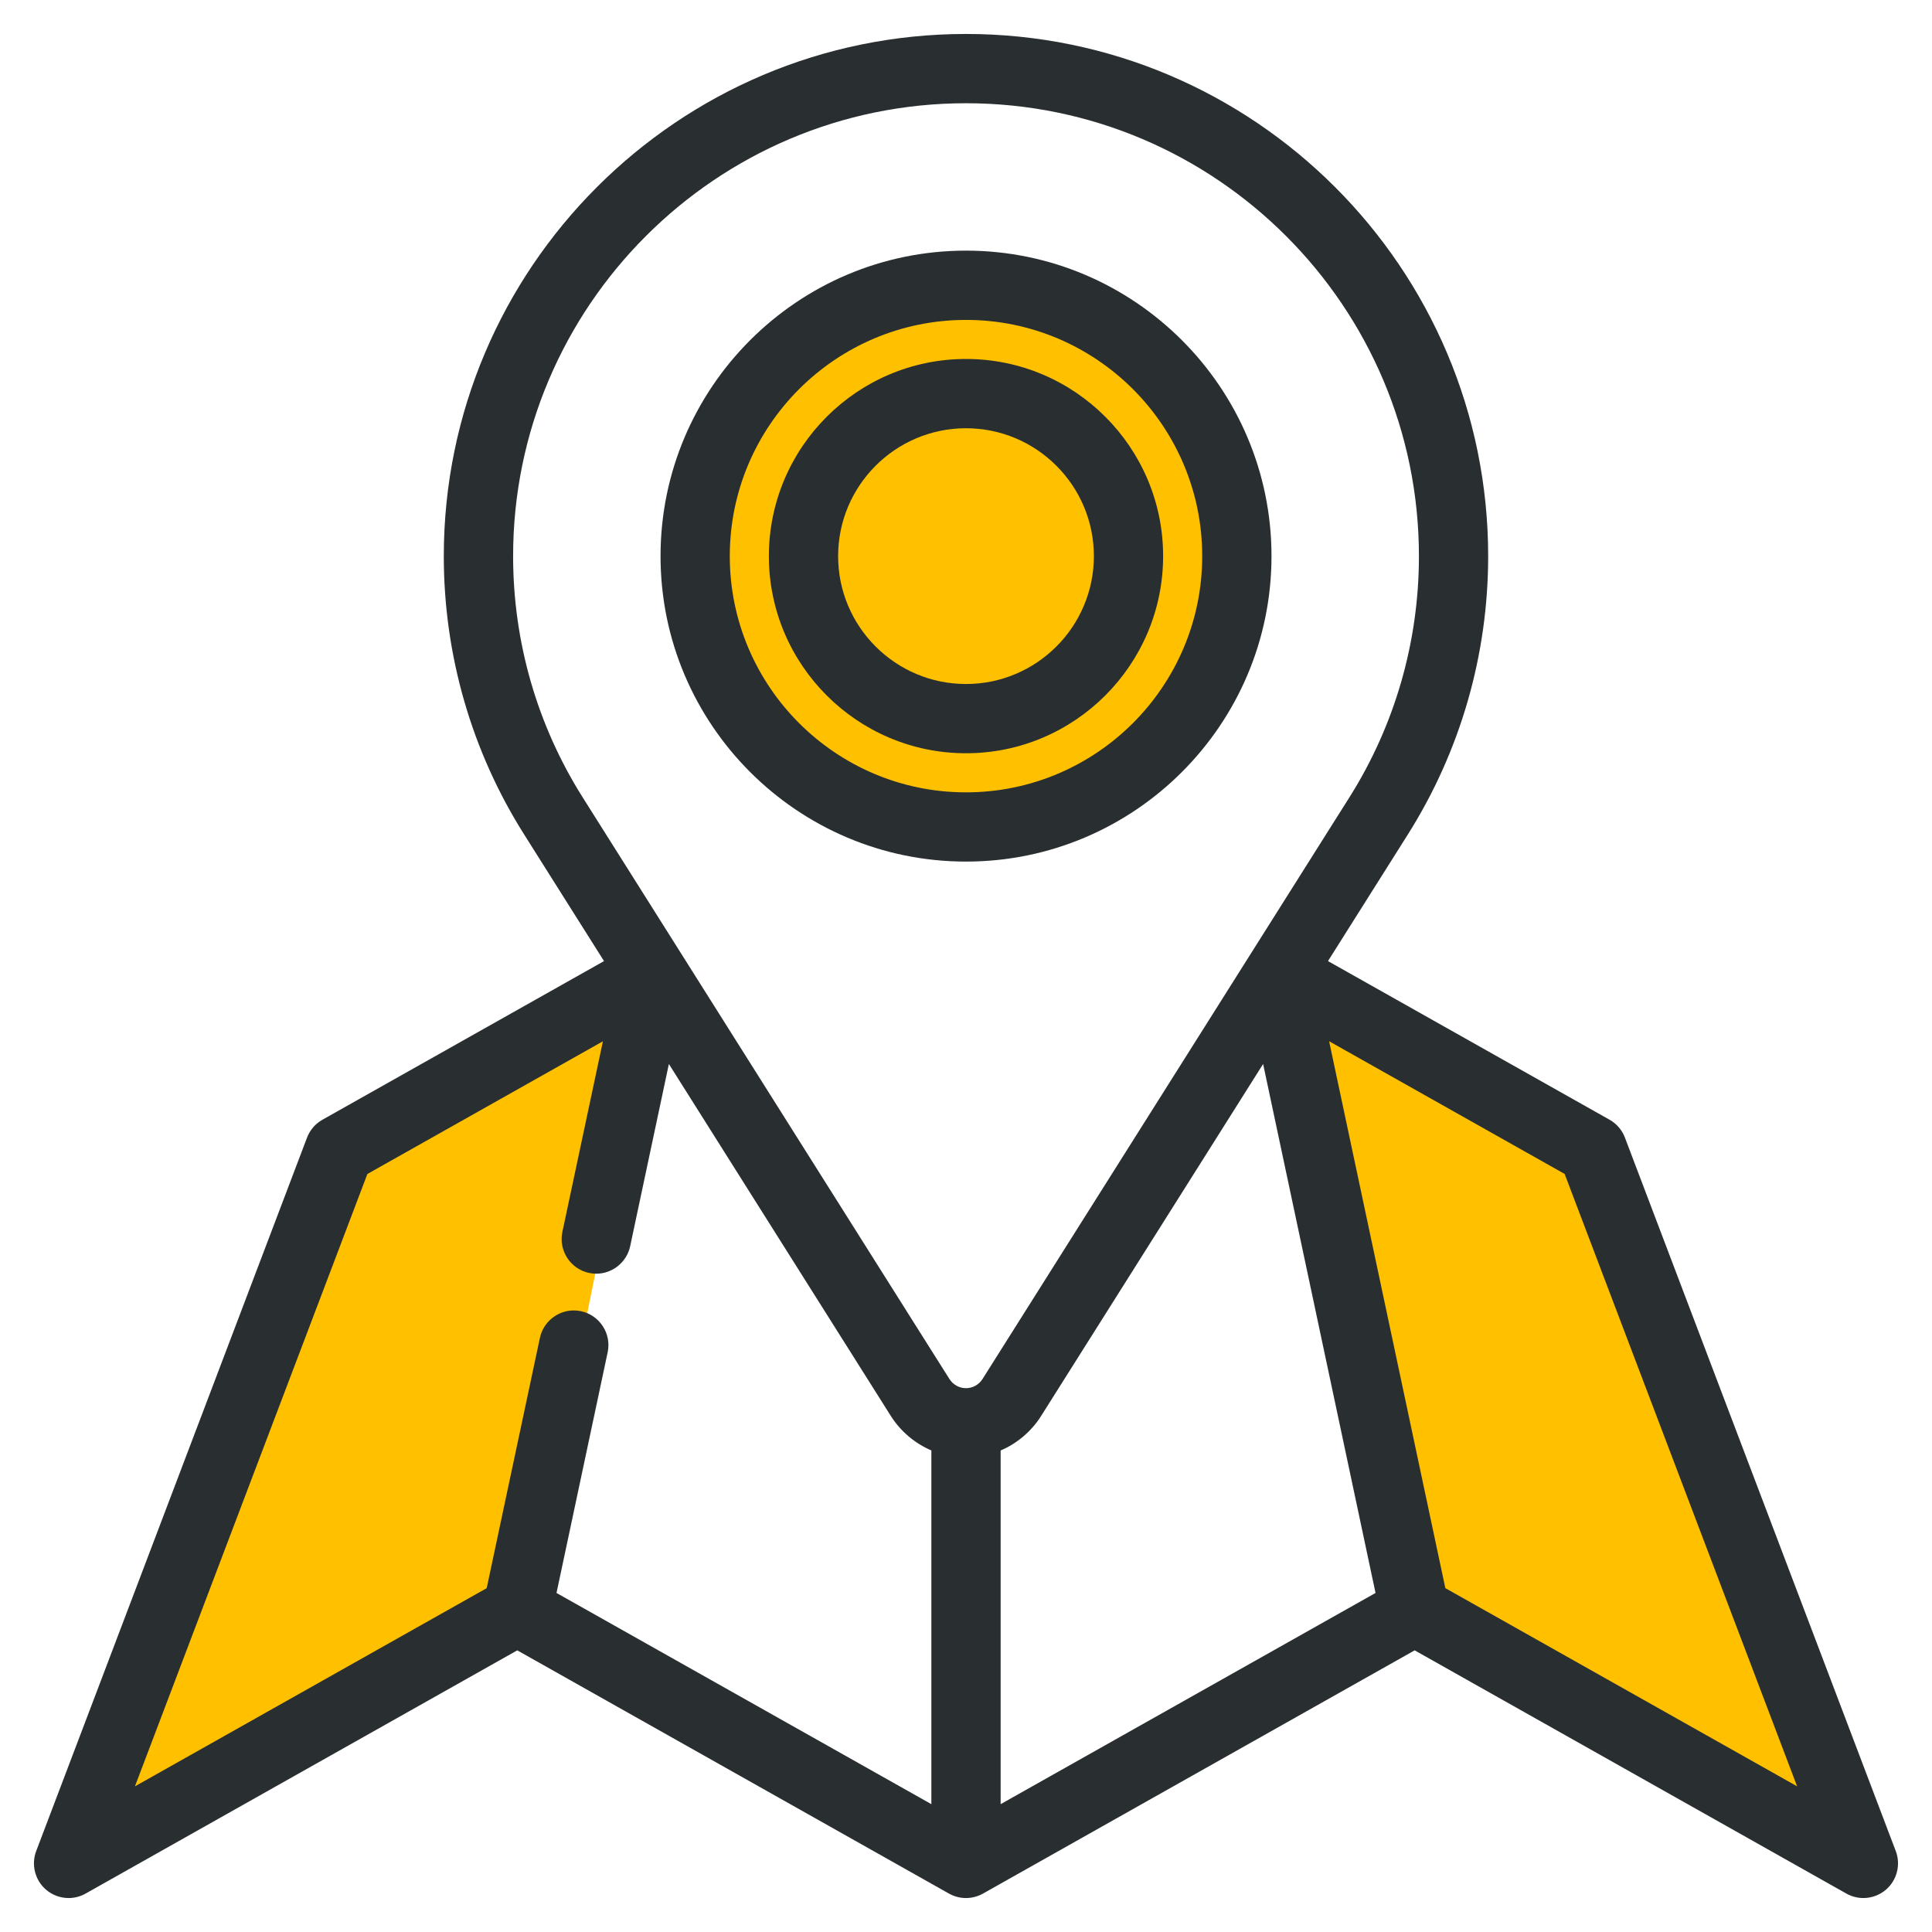
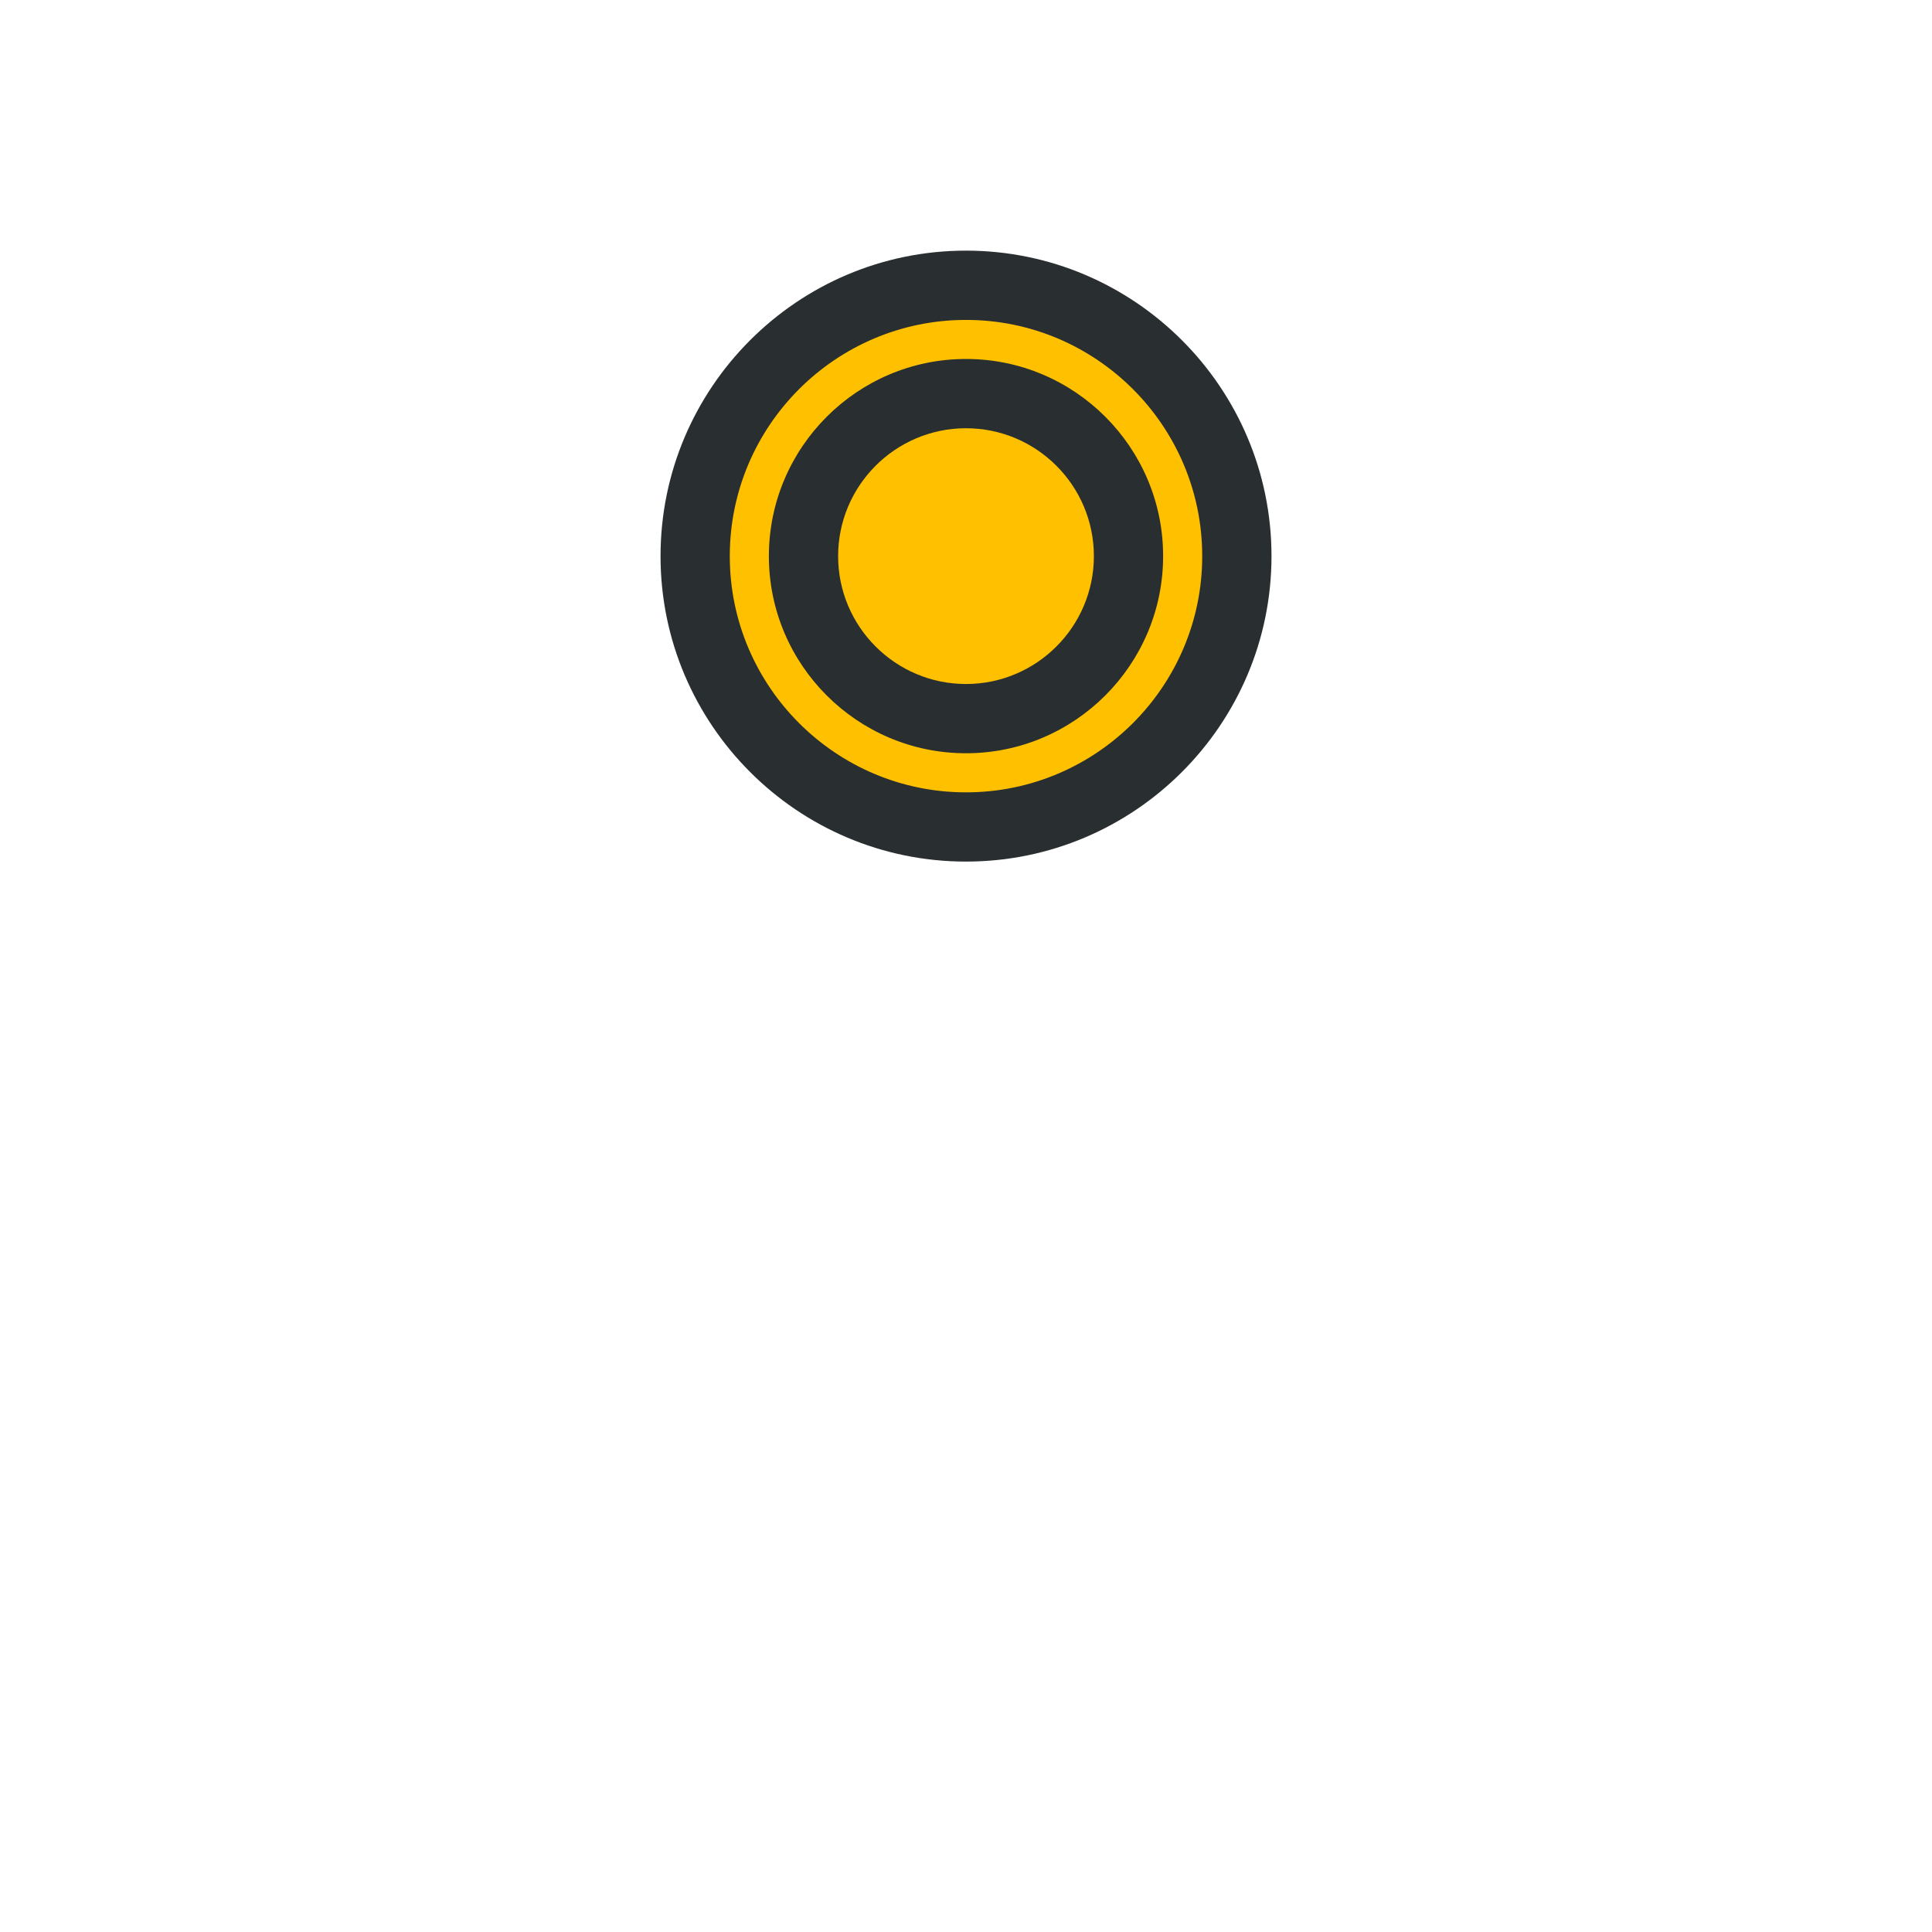
<svg xmlns="http://www.w3.org/2000/svg" version="1.1" id="Capa_1" x="0px" y="0px" viewBox="0 0 512 512" style="enable-background:new 0 0 512 512;" xml:space="preserve">
  <style type="text/css">
	.st0{fill:#FFC000;}
	.st1{fill:#292F30;}
</style>
  <circle class="st0" cx="256" cy="147.38" r="65.52" />
-   <polygon class="st0" points="352.23,264 424.29,307.71 490.29,488.14 376.02,429 344.14,272.43 " />
-   <polygon class="st0" points="163.03,263.5 90.97,307.21 24.97,487.64 139.23,428.5 171.11,271.93 " />
-   <path class="st1" d="M18.18,503c-2.19,0-4.32-0.79-5.99-2.22c-2.92-2.51-3.96-6.62-2.6-10.22l71.78-189.08  c0.76-2,2.21-3.69,4.08-4.74l74.62-42.04c-4.48-7.11-20.88-33.11-21.2-33.61c-13.91-22.05-21.26-47.54-21.26-73.71  C117.62,71.08,179.7,9,256,9c76.3,0,138.38,62.08,138.38,138.38c0,26.16-7.35,51.65-21.25,73.71l-21.2,33.61l74.62,42.04  c1.87,1.05,3.32,2.74,4.07,4.74l71.78,189.08c1.37,3.6,0.32,7.71-2.6,10.22c-1.66,1.43-3.79,2.22-5.99,2.22  c-1.57,0-3.13-0.41-4.5-1.18l-114.41-64.46L260.5,501.82c-1.37,0.77-2.93,1.18-4.51,1.18s-3.13-0.41-4.5-1.18l-114.41-64.46  L22.68,501.82C21.31,502.59,19.76,503,18.18,503z M246.82,478.12v-93.74c-4.37-1.86-8.16-5.07-10.72-9.1l-58.84-93.31L167,330.27  c-0.9,4.21-4.67,7.27-8.97,7.27c-0.64,0-1.29-0.07-1.92-0.2c-4.95-1.05-8.12-5.93-7.07-10.88l10.74-50.51l-62.42,35.17l-61.6,162.28  l93.22-52.52l14.1-66.33c0.9-4.21,4.67-7.27,8.97-7.27c0.65,0,1.29,0.07,1.92,0.2c4.95,1.05,8.12,5.94,7.07,10.88l-13.56,63.79  L246.82,478.12z M265.18,478.12l99.35-55.97l-29.79-140.18c0,0-58.55,92.83-58.85,93.3c-2.55,4.04-6.34,7.26-10.71,9.12V478.12z   M476.25,473.39l-61.6-162.28l-62.42-35.17l30.8,144.93L476.25,473.39z M256,27.36c-66.18,0-120.02,53.84-120.02,120.02  c0,22.7,6.37,44.81,18.43,63.92c0.6,0.96,17.22,27.31,92.94,147.4l4.26,6.75c0.97,1.52,2.61,2.43,4.39,2.43  c1.78,0,3.41-0.91,4.38-2.43c1.44-2.26,69.77-110.62,95.5-151.41l1.73-2.74c12.05-19.12,18.42-41.23,18.42-63.92  C376.02,81.2,322.18,27.36,256,27.36z" />
  <path class="st1" d="M256,228.33c-44.64,0-80.95-36.32-80.95-80.95S211.36,66.42,256,66.42s80.96,36.32,80.96,80.96  S300.64,228.33,256,228.33z M256,84.78c-34.52,0-62.6,28.08-62.6,62.6c0,34.52,28.08,62.6,62.6,62.6s62.6-28.08,62.6-62.6  C318.6,112.86,290.52,84.78,256,84.78z" />
  <path class="st1" d="M256,199.62c-28.81,0-52.24-23.44-52.24-52.24S227.19,95.13,256,95.13s52.24,23.44,52.24,52.24  S284.81,199.62,256,199.62z M256,113.49c-18.69,0-33.89,15.2-33.89,33.89s15.2,33.89,33.89,33.89c18.69,0,33.89-15.2,33.89-33.89  S274.69,113.49,256,113.49z" />
  <path class="st1" d="M256,198.62c-28.26,0-51.24-22.99-51.24-51.24S227.74,96.13,256,96.13c28.26,0,51.24,22.99,51.24,51.24  S284.26,198.62,256,198.62z M256,112.49c-19.24,0-34.89,15.65-34.89,34.89s15.65,34.89,34.89,34.89c19.24,0,34.89-15.65,34.89-34.89  S275.24,112.49,256,112.49z" />
-   <path class="st1" d="M256,198.62c-28.26,0-51.24-22.99-51.24-51.24S227.74,96.13,256,96.13c28.26,0,51.24,22.99,51.24,51.24  S284.26,198.62,256,198.62z M256,112.49c-19.24,0-34.89,15.65-34.89,34.89s15.65,34.89,34.89,34.89c19.24,0,34.89-15.65,34.89-34.89  S275.24,112.49,256,112.49z" />
</svg>